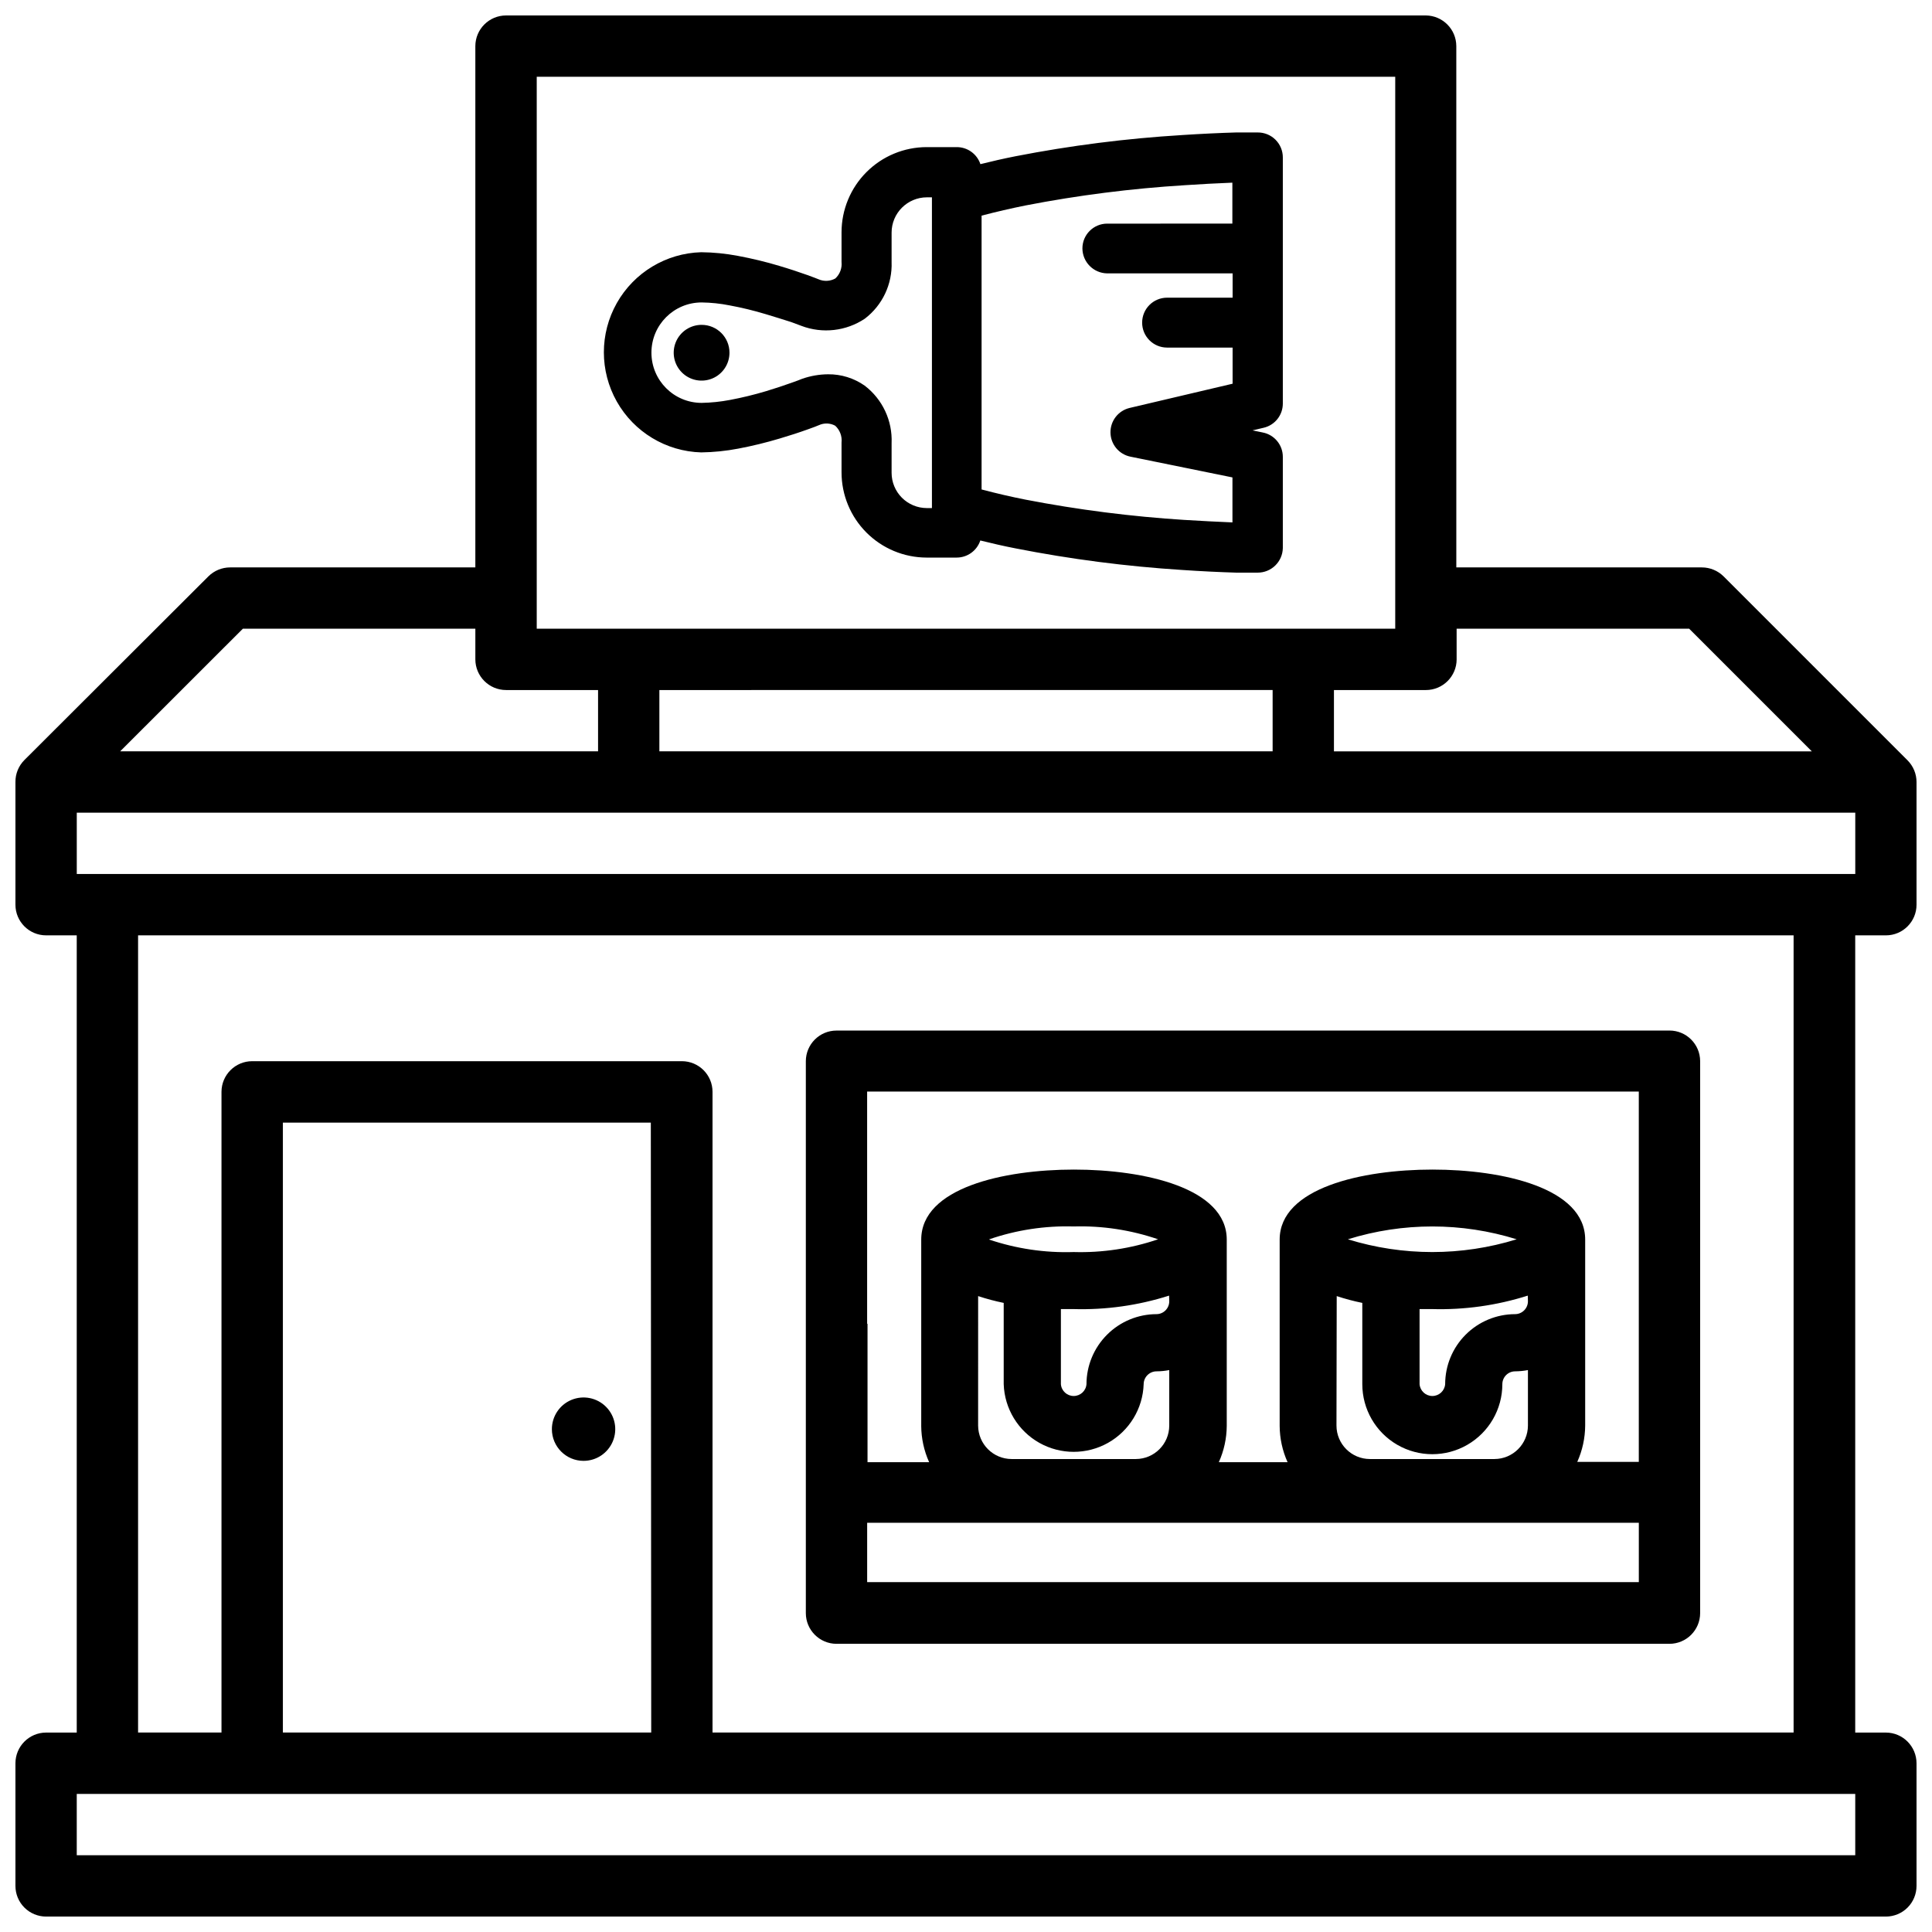
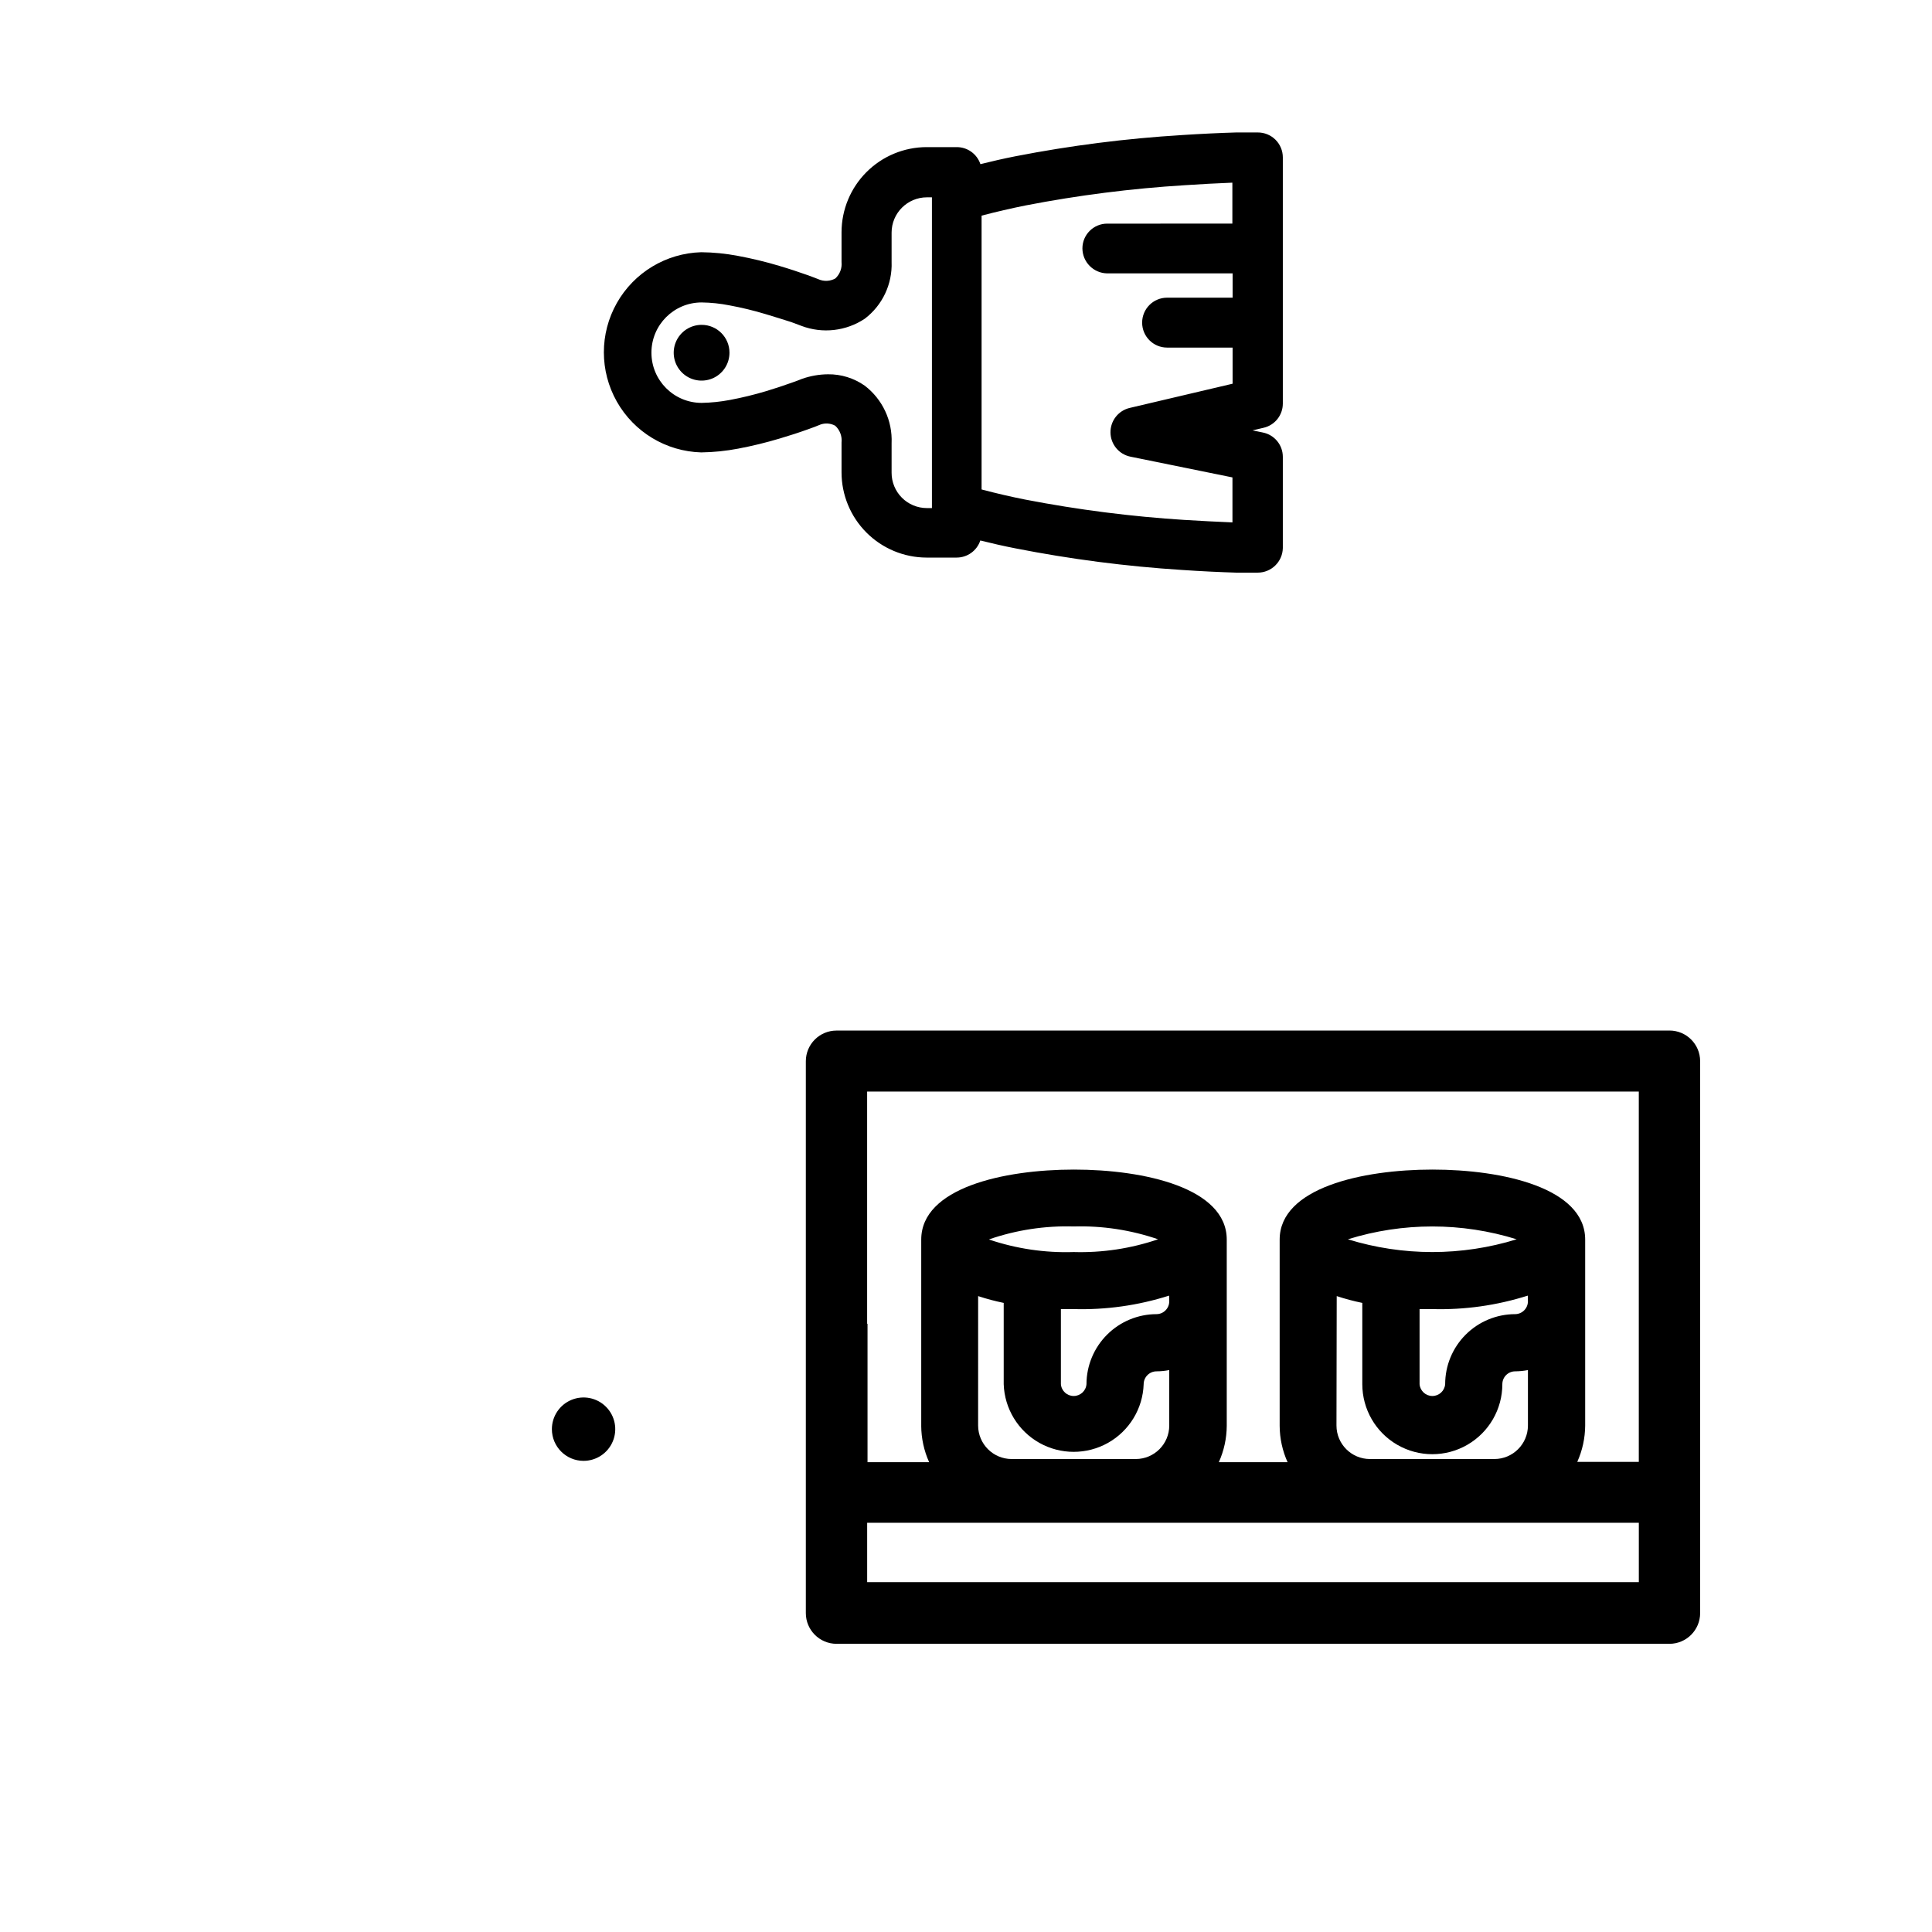
<svg xmlns="http://www.w3.org/2000/svg" width="800px" height="800px" version="1.1" viewBox="144 144 512 512">
  <defs>
    <clipPath id="a">
-       <path d="m148.09 148.09h503.81v503.81h-503.81z" />
-     </clipPath>
+       </clipPath>
  </defs>
  <g clip-path="url(#a)">
    <path d="m643.78 391.88c4.484 0 8.121-3.637 8.121-8.125v-32.516c-0.004-2.148-0.855-4.207-2.371-5.731l-48.766-48.766c-1.531-1.516-3.598-2.367-5.75-2.371h-65.074l-0.004-138.15c-0.008-4.457-3.602-8.078-8.059-8.125h-243.76c-4.488 0-8.133 3.633-8.145 8.125v138.15h-64.992c-2.152 0.004-4.219 0.855-5.75 2.371l-48.766 48.68c-1.535 1.543-2.391 3.637-2.371 5.816v32.516c0 4.488 3.637 8.125 8.125 8.125h8.121v211.27h-8.121c-4.492 0.008-8.125 3.652-8.125 8.145v32.496c0 2.152 0.855 4.219 2.379 5.742 1.523 1.523 3.59 2.379 5.746 2.379h487.56c2.152 0 4.219-0.855 5.742-2.379 1.523-1.523 2.379-3.59 2.379-5.742v-32.496c0-4.492-3.633-8.137-8.121-8.145h-8.125v-211.27zm-113.76-73.137v-8.125h61.633l32.496 32.496h-126.64v-16.246h24.371c4.488 0 8.133-3.637 8.145-8.125zm-243.78-154.4h227.51v146.27h-227.51zm195.02 162.52v16.25h-162.52v-16.246zm-272.9-16.246h61.613v8.125c0.012 4.488 3.656 8.125 8.145 8.125h24.375v16.246h-126.65zm427.3 325.04h-471.32v-16.246l471.32-0.004zm-319.08-32.516h-97.613v-161.64h97.508zm16.246 0v-169.79c0-4.488-3.637-8.125-8.125-8.125h-113.86c-4.492 0-8.133 3.633-8.145 8.125v169.79h-22.105v-211.27h438.73v211.27zm-168.48-227.52v-16.246h471.32v16.246z" />
  </g>
-   <path d="m298.65 531.14c3.398 0 6.457-2.047 7.758-5.184s0.582-6.75-1.82-9.152c-2.402-2.402-6.012-3.117-9.152-1.82-3.137 1.301-5.18 4.363-5.18 7.758 0 4.637 3.758 8.398 8.395 8.398z" />
+   <path d="m298.65 531.14c3.398 0 6.457-2.047 7.758-5.184s0.582-6.75-1.82-9.152c-2.402-2.402-6.012-3.117-9.152-1.82-3.137 1.301-5.18 4.363-5.18 7.758 0 4.637 3.758 8.398 8.395 8.398" />
  <path d="m586.43 417.11h-220.75c-4.484 0-8.125 3.641-8.125 8.125v146.25c0 4.488 3.637 8.133 8.125 8.145h220.75c4.488-0.012 8.125-3.656 8.125-8.145v-146.3c-0.023-4.469-3.656-8.082-8.125-8.082zm-212.63 77.672v-61.508h204.5v98.137h-16.312l0.004 0.004c1.359-3.023 2.074-6.301 2.098-9.617v-49.289c0-13.688-21.812-18.559-40.473-18.559s-40.492 4.871-40.492 18.559v49.375c0.02 3.316 0.734 6.59 2.098 9.613h-18.223c1.363-3.023 2.078-6.297 2.102-9.613v-49.375c0-13.688-21.812-18.559-40.492-18.559-18.684 0-40.473 4.871-40.473 18.559v49.375h-0.004c0.023 3.316 0.738 6.59 2.102 9.613h-16.332v-36.629zm175.12-5.918c-0.012 1.871-1.527 3.387-3.402 3.398-4.918 0.008-9.633 1.965-13.109 5.445-3.473 3.477-5.426 8.195-5.426 13.113-0.141 1.77-1.617 3.133-3.391 3.133-1.773 0-3.25-1.363-3.391-3.133v-19.902h3.297c8.598 0.246 17.18-0.961 25.379-3.566zm-50.676-1.387c2.223 0.734 4.484 1.336 6.781 1.805v21.539c0 6.629 3.535 12.754 9.277 16.07 5.742 3.316 12.816 3.316 18.555 0 5.742-3.316 9.281-9.441 9.281-16.07 0-1.879 1.523-3.402 3.398-3.402 1.137-0.008 2.266-0.117 3.383-0.336v14.695c-0.012 4.898-3.981 8.867-8.883 8.879h-32.977c-4.906 0-8.879-3.977-8.879-8.879zm2.961-15.051c14.566-4.535 30.164-4.535 44.73 0-14.57 4.508-30.16 4.508-44.73 0zm-47.336 16.438h-0.004c0 1.867-1.508 3.387-3.379 3.398-4.918 0.012-9.633 1.969-13.109 5.449-3.477 3.477-5.438 8.191-5.449 13.109-0.137 1.77-1.613 3.133-3.387 3.133-1.777 0-3.254-1.363-3.391-3.133v-19.902h3.297-0.004c8.602 0.25 17.184-0.953 25.379-3.566zm-50.652-1.387h-0.004c2.223 0.734 4.484 1.336 6.781 1.805v21.539c0.215 6.477 3.797 12.371 9.449 15.551 5.648 3.176 12.543 3.176 18.195 0 5.648-3.18 9.23-9.074 9.445-15.551 0.012-1.883 1.543-3.402 3.422-3.402 1.129-0.004 2.254-0.117 3.359-0.336v14.695c0 4.894-3.961 8.867-8.859 8.879h-32.914c-4.898-0.012-8.867-3.981-8.879-8.879zm2.961-15.051h-0.004c7.184-2.473 14.758-3.625 22.355-3.402 7.602-0.223 15.184 0.93 22.375 3.402-7.195 2.453-14.773 3.598-22.375 3.379-7.59 0.246-15.16-0.871-22.355-3.297zm172.14 90.855-204.51-0.004v-15.723h204.5v15.723z" />
  <path d="m477.29 179.1h-5.606c-4.344 0.125-9.215 0.355-14.441 0.691l-0.004 0.004c-14.801 0.898-29.527 2.773-44.082 5.606-3.211 0.629-6.297 1.344-9.34 2.098-0.902-2.711-3.445-4.531-6.301-4.512h-7.957 0.004c-5.981 0.008-11.711 2.391-15.938 6.621-4.227 4.231-6.602 9.965-6.609 15.945v7.894-0.004c0.168 1.625-0.441 3.234-1.637 4.348-1.383 0.77-3.047 0.848-4.492 0.207-0.379-0.168-1.449-0.566-2.875-1.09-2.309-0.82-4.828-1.66-7.453-2.434v-0.004c-3.625-1.086-7.301-1.973-11.02-2.664-3.207-0.609-6.457-0.934-9.723-0.965-9.297 0.262-17.777 5.371-22.355 13.473-4.574 8.098-4.574 18 0 26.102 4.578 8.098 13.059 13.211 22.355 13.473 3.312-0.043 6.617-0.383 9.867-1.008 3.691-0.699 7.34-1.59 10.938-2.668 2.625-0.777 5.144-1.594 7.473-2.434 1.426-0.504 2.477-0.902 2.938-1.113h0.004c1.375-0.629 2.969-0.574 4.301 0.148 1.238 1.137 1.863 2.797 1.68 4.469v7.894c0 5.981 2.371 11.715 6.594 15.949 4.223 4.234 9.953 6.621 15.93 6.637h7.957c2.859 0.012 5.398-1.82 6.297-4.531 3.043 0.754 6.129 1.469 9.363 2.098 14.547 2.859 29.266 4.766 44.062 5.711 5.246 0.355 10.098 0.586 14.465 0.715h5.606v-0.004c3.625 0.016 6.594-2.879 6.672-6.504v-24.164c0.012-3.141-2.207-5.852-5.289-6.465l-2.731-0.566 2.918-0.691h0.004c2.984-0.688 5.098-3.344 5.098-6.406v-65.242c0.004-1.766-0.703-3.457-1.957-4.699-1.254-1.242-2.953-1.93-4.715-1.914zm-46.438 30.754c0.035 3.602 2.93 6.523 6.531 6.594h33.273v6.445h-17.359l-0.004-0.004c-3.652 0-6.613 2.961-6.613 6.613s2.961 6.613 6.613 6.613h17.359v9.574l-27.289 6.422c-3.016 0.719-5.125 3.438-5.074 6.539 0.051 3.102 2.246 5.75 5.285 6.371l27.039 5.5v11.922c-3.84-0.148-8.398-0.398-12.594-0.652l-0.004 0.004c-14.191-0.895-28.312-2.695-42.277-5.394-3.82-0.754-7.621-1.637-11.609-2.688v-72.57c3.945-1.027 7.746-1.91 11.609-2.688 13.953-2.707 28.07-4.5 42.258-5.375 4.074-0.273 8.711-0.523 12.594-0.672v10.852l-33.207 0.004c-3.621 0.023-6.543 2.969-6.531 6.59zm-57.707 36.34c-2.84-1.988-6.231-3.039-9.695-3.004-2.34 0.016-4.66 0.422-6.867 1.195-0.652 0.273-1.555 0.609-2.812 1.051-2.098 0.754-4.387 1.512-6.758 2.227-3.148 0.945-6.344 1.723-9.574 2.328-2.473 0.469-4.977 0.73-7.492 0.777-7.352 0-13.309-5.957-13.309-13.309 0-7.352 5.957-13.309 13.309-13.309 2.481 0.035 4.953 0.293 7.387 0.777 3.238 0.598 6.441 1.375 9.594 2.328 2.371 0.691 4.66 1.449 6.758 2.098l2.707 1.008 0.004 0.004c5.578 2.109 11.832 1.398 16.793-1.91 4.664-3.555 7.312-9.152 7.094-15.012v-7.789c0-5.16 4.18-9.348 9.344-9.359h1.344v82.352h-1.363c-2.481-0.008-4.852-0.996-6.602-2.754-1.746-1.754-2.727-4.133-2.723-6.609v-7.832c0.262-5.945-2.402-11.645-7.137-15.258z" />
  <path d="m329.95 230.09c-2.992-0.008-5.695 1.789-6.844 4.551-1.148 2.762-0.52 5.945 1.598 8.062 2.113 2.117 5.297 2.746 8.062 1.598 2.762-1.148 4.559-3.852 4.551-6.844 0-4.07-3.301-7.367-7.367-7.367z" />
</svg>